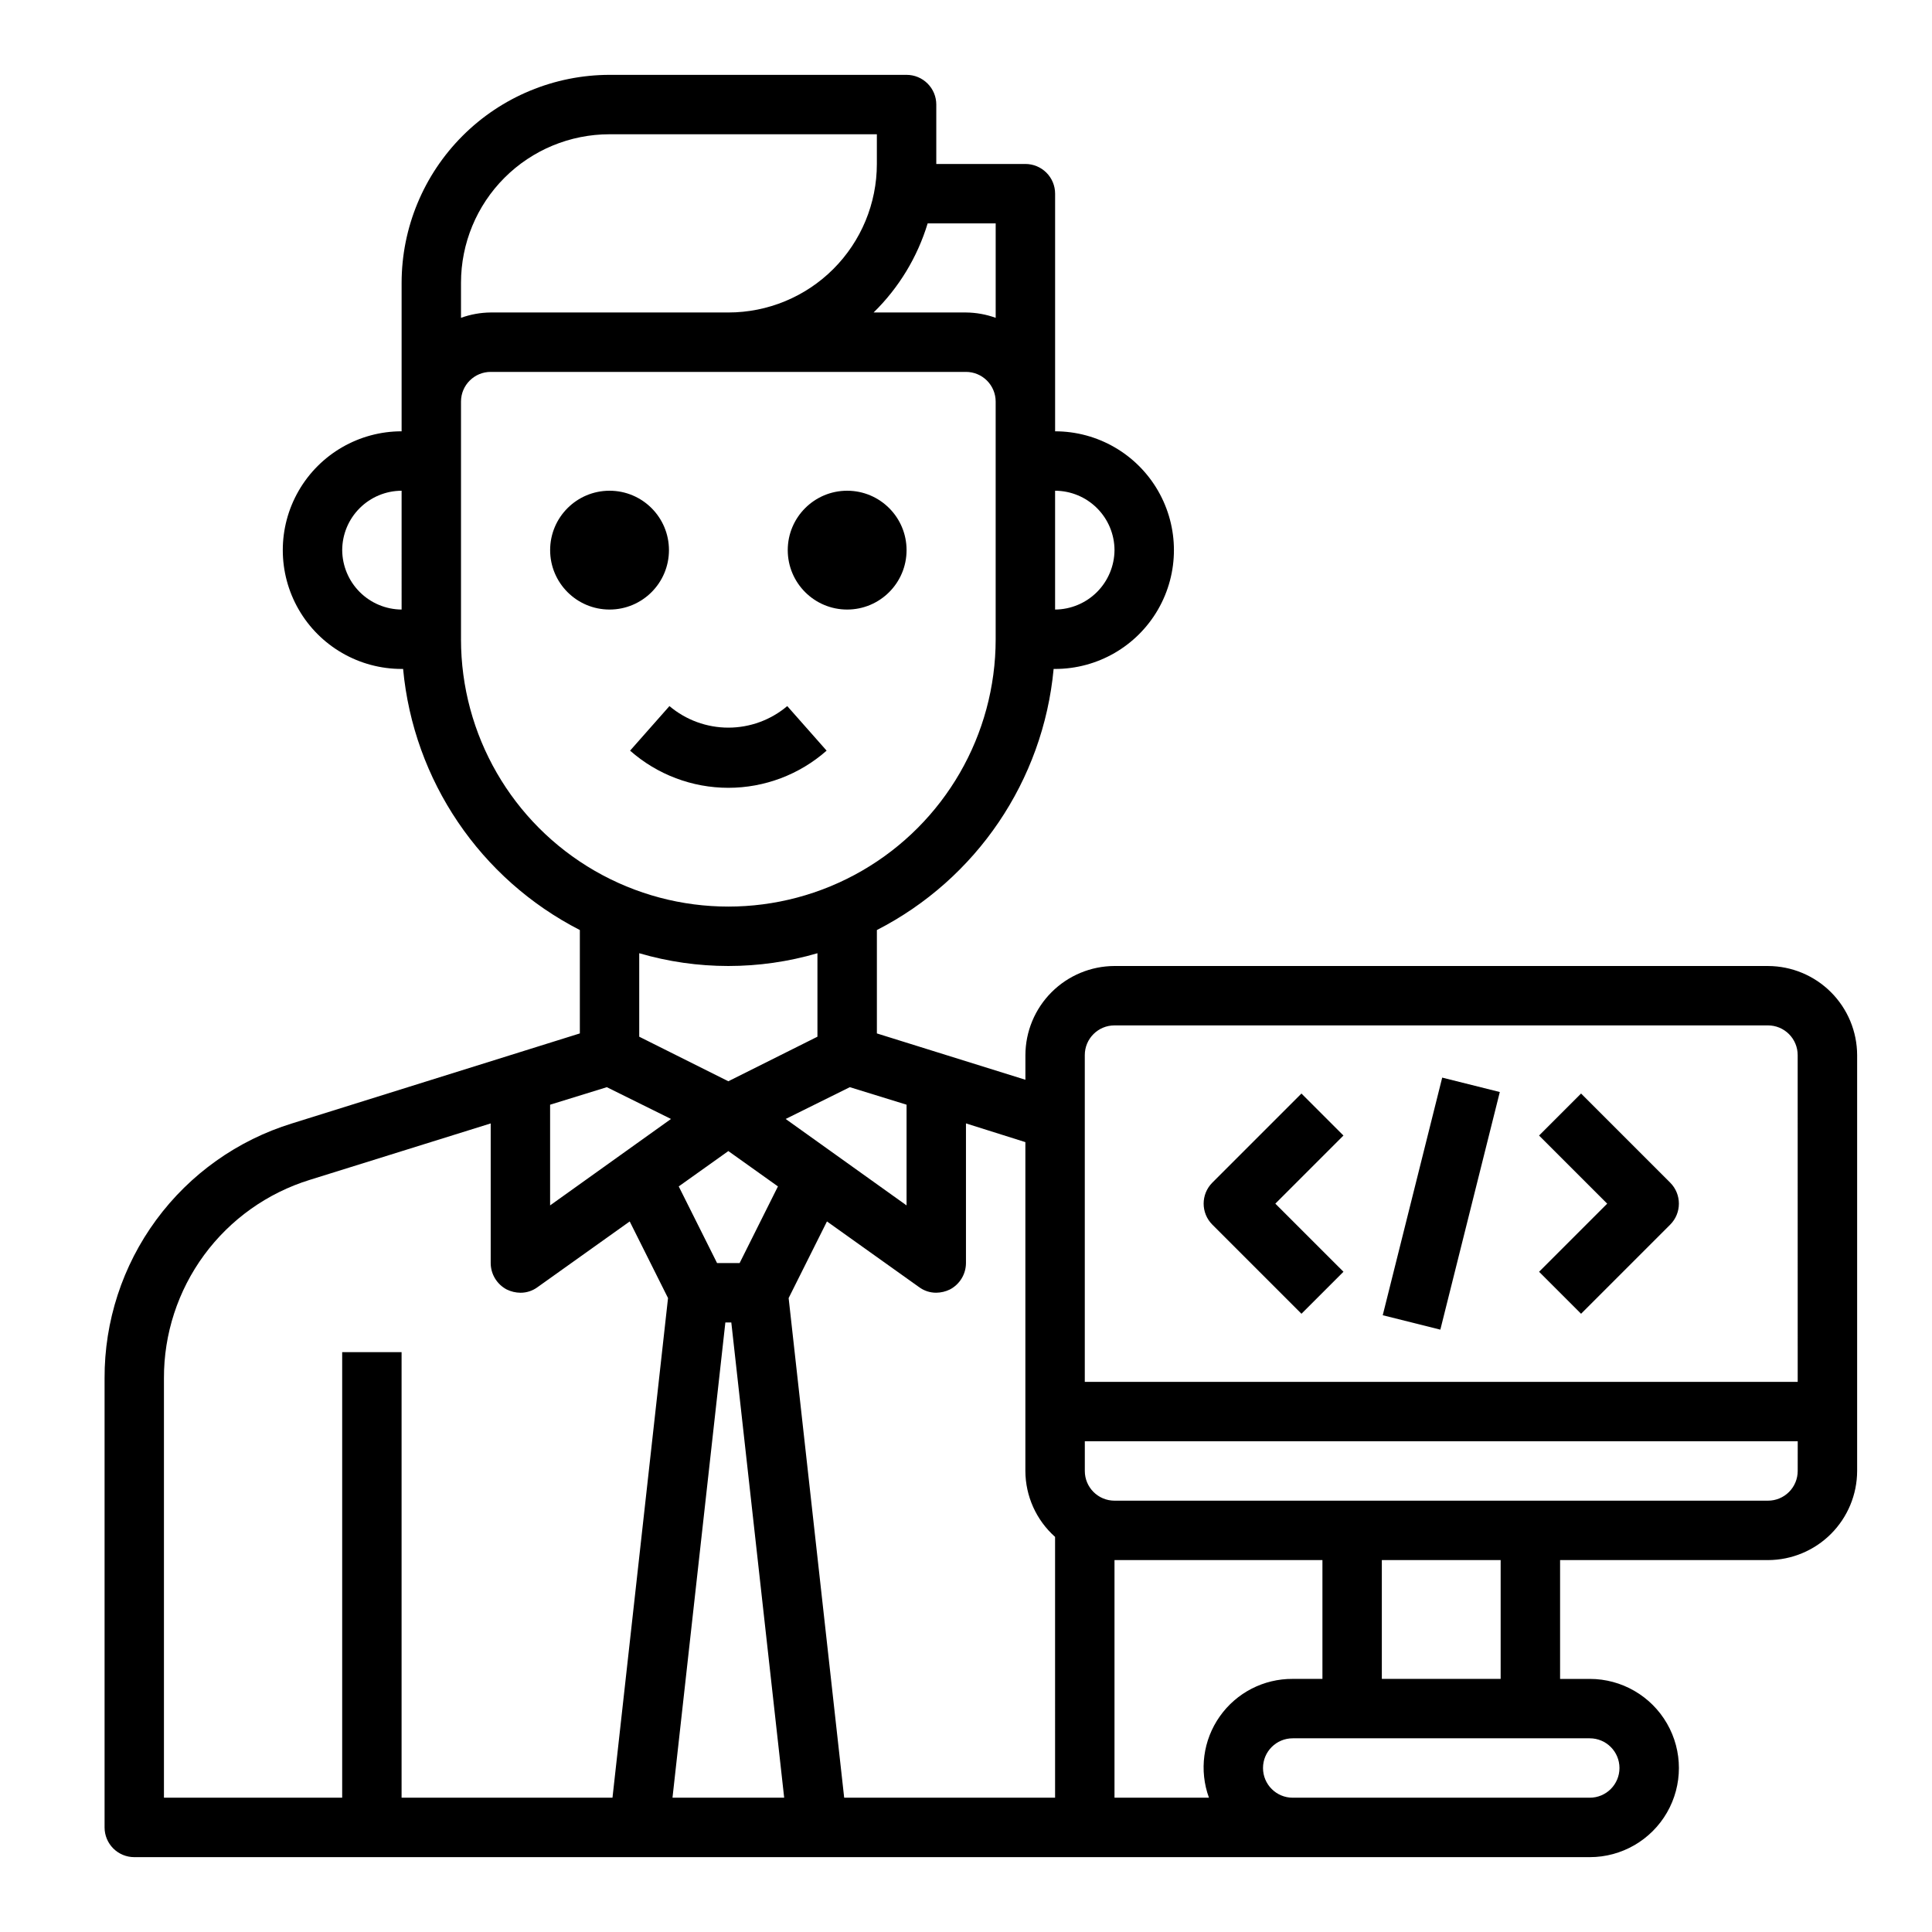
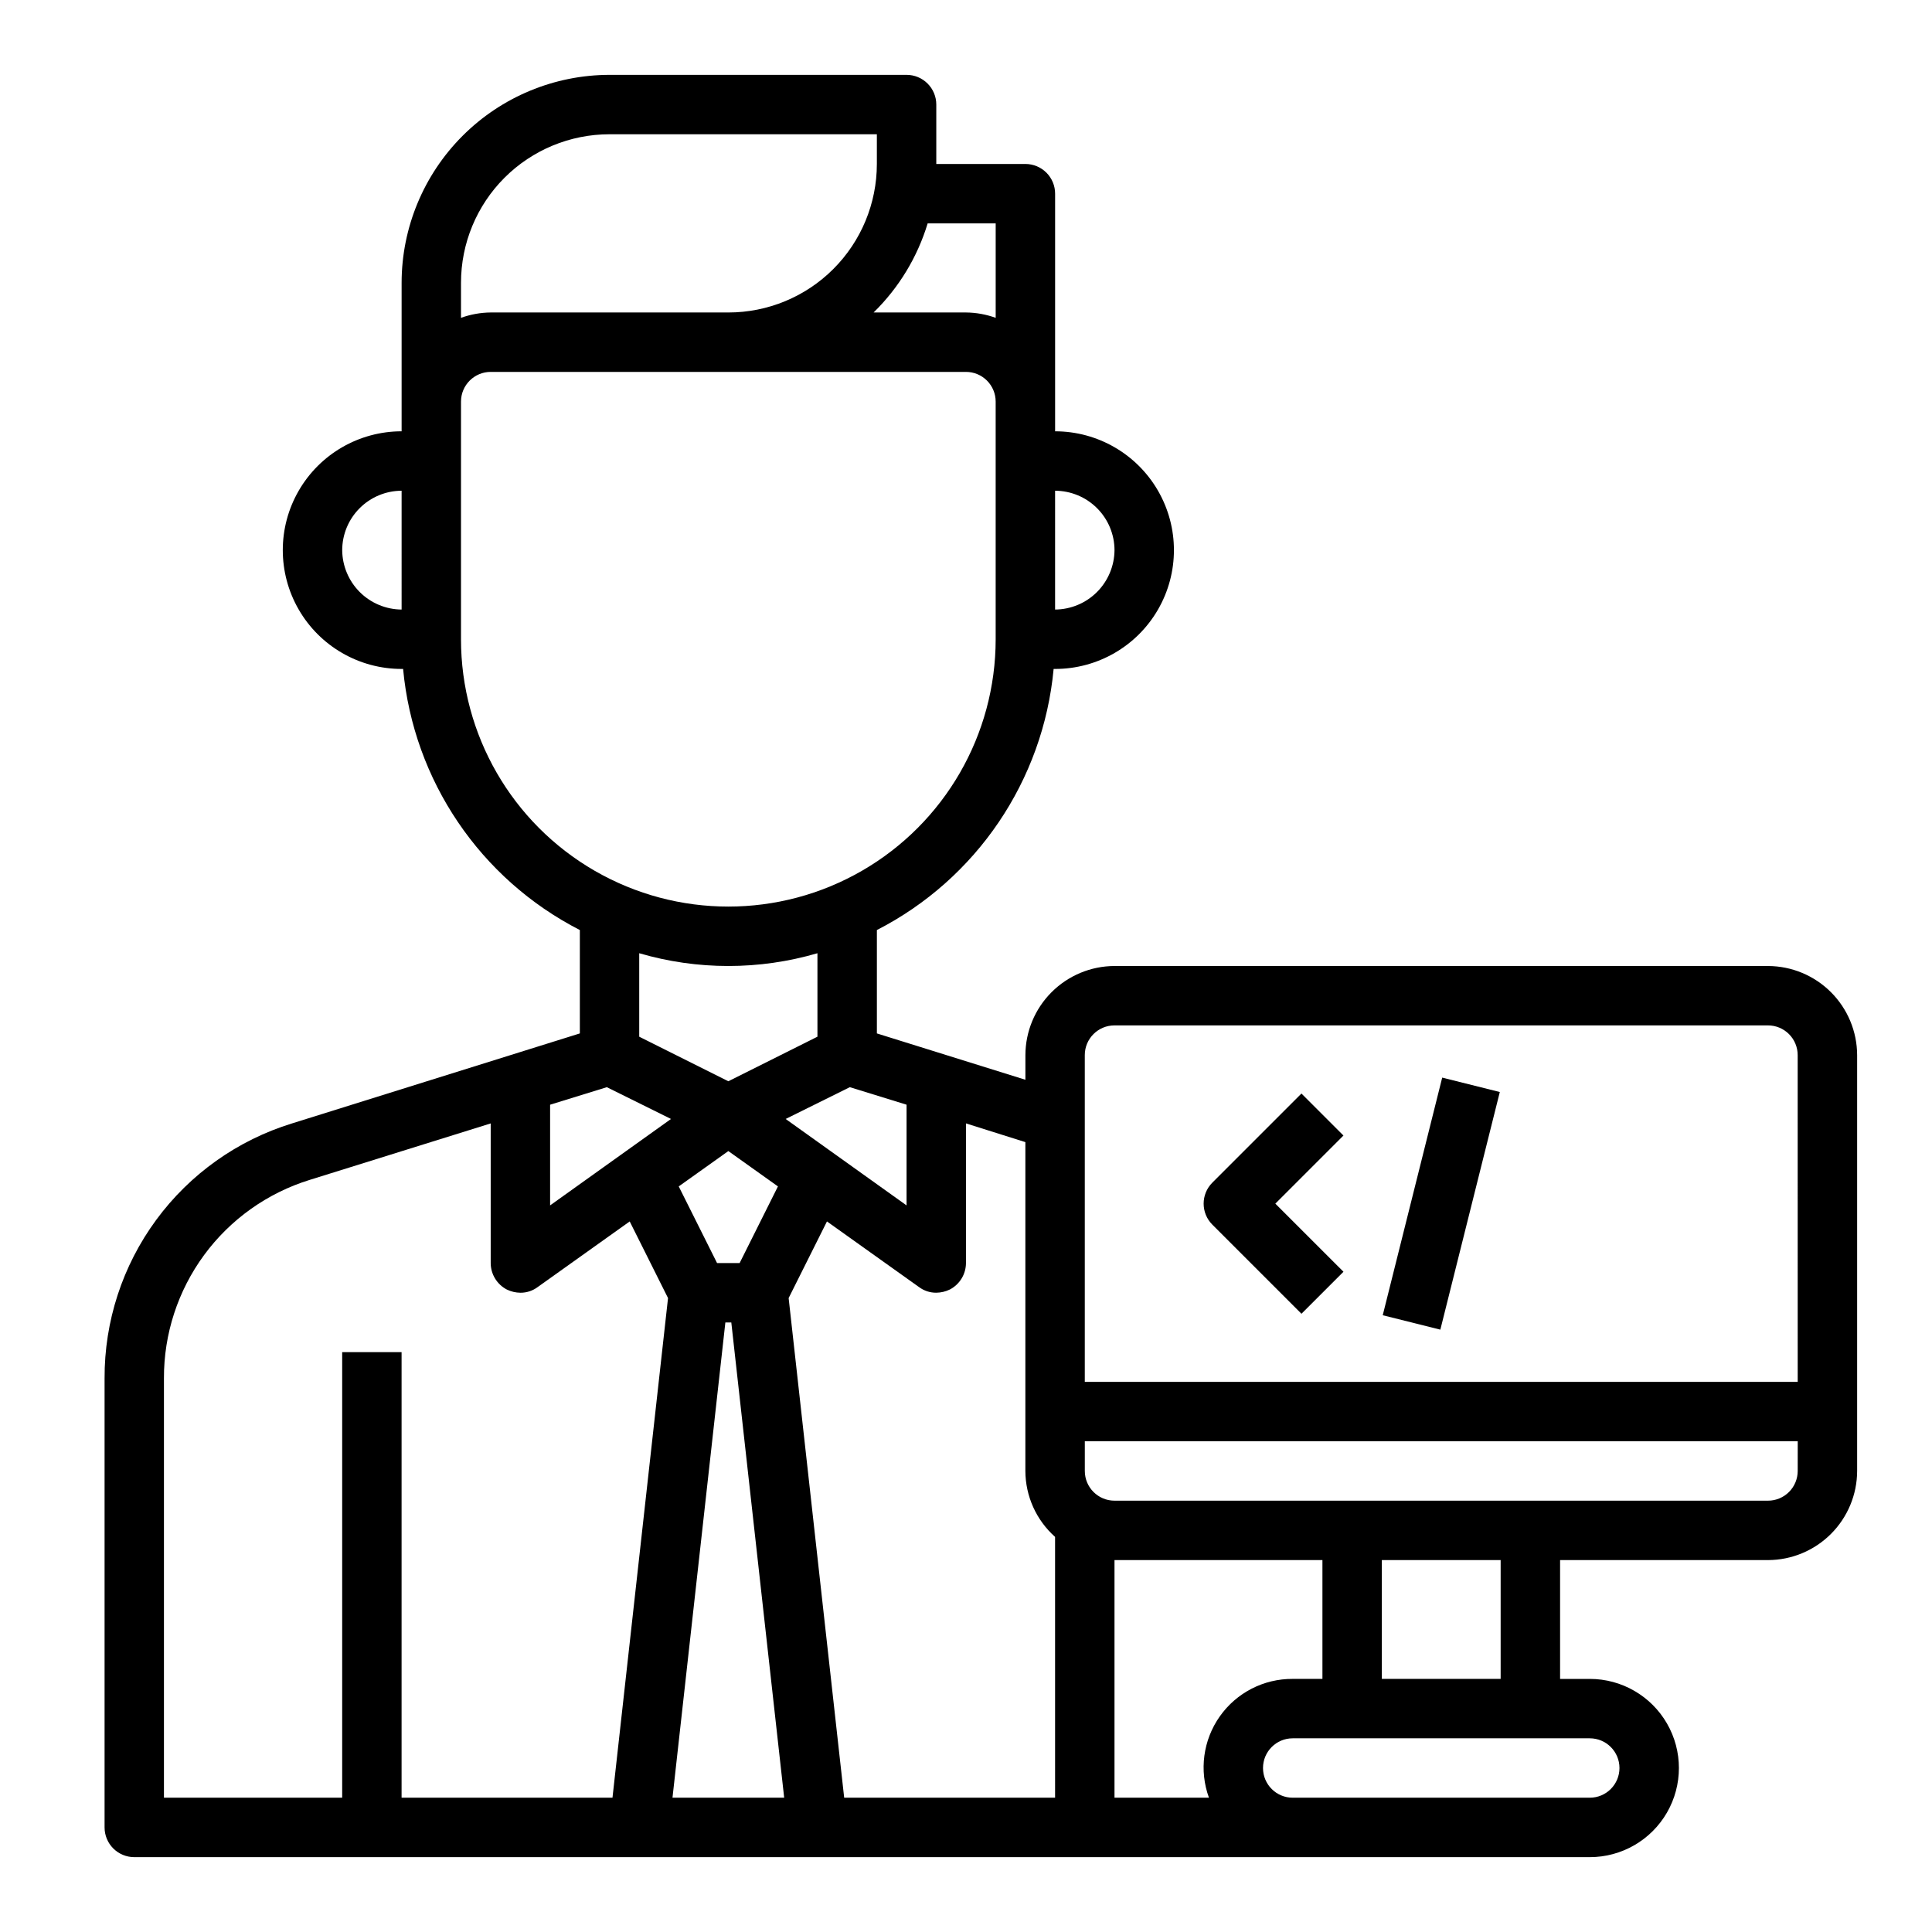
<svg xmlns="http://www.w3.org/2000/svg" fill="#000000" width="800px" height="800px" version="1.1" viewBox="144 144 512 512">
  <g>
-     <path d="m321.28 289.79c0 8.695-7.047 15.746-15.742 15.746-8.695 0-15.746-7.051-15.746-15.746 0-8.695 7.051-15.742 15.746-15.742 8.695 0 15.742 7.047 15.742 15.742" />
-     <path d="m384.25 289.79c0 8.695-7.047 15.746-15.742 15.746-8.695 0-15.746-7.051-15.746-15.746 0-8.695 7.051-15.742 15.746-15.742 8.695 0 15.742 7.047 15.742 15.742" />
-     <path d="m363.06 342.93-10.43-11.809c-4.367 3.688-9.895 5.711-15.609 5.711-5.715 0-11.246-2.023-15.613-5.711l-10.43 11.809c7.191 6.344 16.453 9.848 26.043 9.848 9.59 0 18.848-3.504 26.039-9.848z" />
    <path d="m612.54 400h-173.18c-6.258 0.016-12.254 2.512-16.68 6.938-4.426 4.422-6.918 10.418-6.938 16.676v6.535l-39.359-12.281v-27.395c26.414-13.539 44.082-39.637 46.84-69.195h0.391c11.25 0 21.645-6 27.27-15.742 5.625-9.742 5.625-21.746 0-31.488s-16.02-15.746-27.27-15.746v-62.977c0-2.086-0.828-4.09-2.305-5.566-1.477-1.473-3.477-2.305-5.566-2.305h-23.617v-15.742c0-2.09-0.828-4.09-2.305-5.566-1.477-1.477-3.477-2.309-5.566-2.309h-78.719c-14.609 0.02-28.617 5.828-38.945 16.16-10.332 10.332-16.145 24.336-16.16 38.945v39.359c-11.25 0-21.645 6.004-27.27 15.746s-5.625 21.746 0 31.488c5.625 9.742 16.02 15.742 27.27 15.742h0.395c2.754 29.559 20.422 55.656 46.84 69.195v27.395l-76.281 23.852c-14.43 4.445-27.047 13.406-35.992 25.57-8.941 12.16-13.738 26.875-13.68 41.973v119.03c0 2.086 0.828 4.09 2.305 5.566 1.477 1.473 3.477 2.305 5.566 2.305h385.73c8.438 0 16.23-4.504 20.449-11.809 4.219-7.309 4.219-16.309 0-23.617-4.219-7.305-12.012-11.809-20.449-11.809h-7.875v-31.488h55.105c6.258-0.016 12.254-2.512 16.68-6.938 4.422-4.422 6.918-10.418 6.938-16.676v-110.21c-0.02-6.258-2.516-12.254-6.938-16.676-4.426-4.426-10.422-6.922-16.68-6.938zm-188.93-125.95c4.172 0.012 8.172 1.676 11.121 4.625s4.613 6.945 4.625 11.117c-0.031 4.168-1.699 8.152-4.644 11.102-2.949 2.945-6.934 4.613-11.102 4.644zm-173.18 31.488c-4.164-0.031-8.152-1.699-11.098-4.644-2.945-2.949-4.613-6.934-4.644-11.102 0.012-4.172 1.672-8.168 4.625-11.117 2.949-2.949 6.945-4.613 11.117-4.625zm139.41-102.34h18.027v25.031c-2.523-0.914-5.188-1.395-7.871-1.418h-24.484c6.688-6.539 11.613-14.664 14.328-23.613zm-123.67 15.742c0-10.438 4.144-20.449 11.527-27.832 7.379-7.379 17.391-11.527 27.832-11.527h70.848v7.871c0 10.441-4.148 20.449-11.527 27.832-7.383 7.383-17.395 11.527-27.832 11.527h-62.977c-2.688 0.023-5.348 0.504-7.871 1.418zm0 94.465v-62.977c0-4.348 3.523-7.871 7.871-7.871h125.95c2.086 0 4.09 0.828 5.566 2.305 1.477 1.477 2.305 3.481 2.305 5.566v62.977c0 25.312-13.504 48.699-35.426 61.355-21.918 12.656-48.926 12.656-70.848 0s-35.422-36.043-35.422-61.355zm70.848 117.14-23.617-11.809v-22.121c15.422 4.512 31.812 4.512 47.23 0v22.121zm13.145 27.867-10.152 20.309h-5.984l-10.156-20.309 13.148-9.367zm-43.848 162h-55.891v-118.08h-15.742v118.08h-47.234v-111.15c-0.043-11.75 3.691-23.203 10.648-32.672 6.961-9.465 16.777-16.445 28.004-19.914l47.941-14.957v37c0.008 2.941 1.645 5.641 4.25 7.008 1.129 0.555 2.363 0.848 3.621 0.863 1.645 0.012 3.246-0.512 4.566-1.496l24.402-17.398 10.156 20.309zm-16.531-156.97v-26.684l15.035-4.644 17.004 8.422zm32.434 156.97 14.012-125.95h1.574l14.012 125.95zm46.996-188.3 15.035 4.644v26.688l-32.039-22.906zm54.395 188.3h-55.891l-14.719-132.41 10.156-20.309 24.402 17.398v-0.004c1.316 0.984 2.918 1.508 4.562 1.496 1.258-0.016 2.496-0.309 3.621-0.863 2.609-1.367 4.246-4.066 4.254-7.008v-37l15.742 4.961v87.145c0.023 6.68 2.883 13.031 7.871 17.473zm40.777 0h-25.031v-62.977h55.105v31.488h-7.875c-7.684-0.051-14.902 3.664-19.328 9.941-4.43 6.281-5.5 14.328-2.871 21.547zm100.92-15.742c4.348 0 7.871 3.523 7.871 7.871 0 4.348-3.523 7.871-7.871 7.871h-78.723c-4.348 0-7.871-3.523-7.871-7.871 0-4.348 3.523-7.871 7.871-7.871zm-55.105-15.742v-31.492h31.488v31.488zm110.21-55.105c0 2.086-0.828 4.09-2.305 5.566s-3.477 2.305-5.566 2.305h-173.18c-4.348 0-7.871-3.523-7.871-7.871v-7.875h188.93zm0-23.617h-188.93v-86.594c0-4.348 3.523-7.871 7.871-7.871h173.18c2.09 0 4.09 0.828 5.566 2.305s2.305 3.481 2.305 5.566z" />
    <path d="m488.9 492.16 11.133-11.133-18.055-18.047 18.051-18.051-11.133-11.133-23.617 23.617h0.004c-3.074 3.074-3.074 8.055 0 11.129z" />
-     <path d="m563 492.16 23.617-23.617c3.074-3.074 3.074-8.055 0-11.129l-23.617-23.617-11.133 11.133 18.055 18.051-18.051 18.051z" />
    <path d="m510.44 492.55 15.758-62.973 15.266 3.82-15.758 62.973z" />
  </g>
</svg>